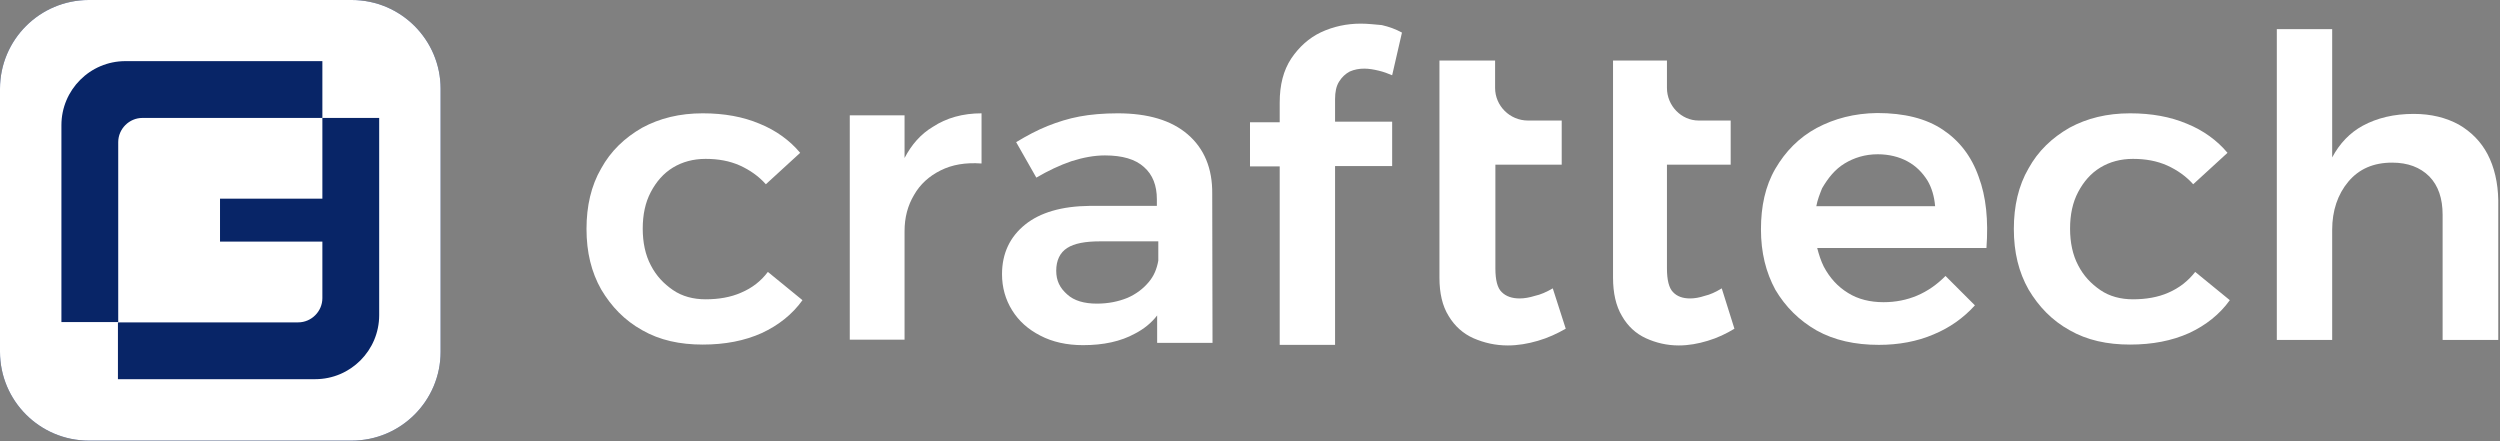
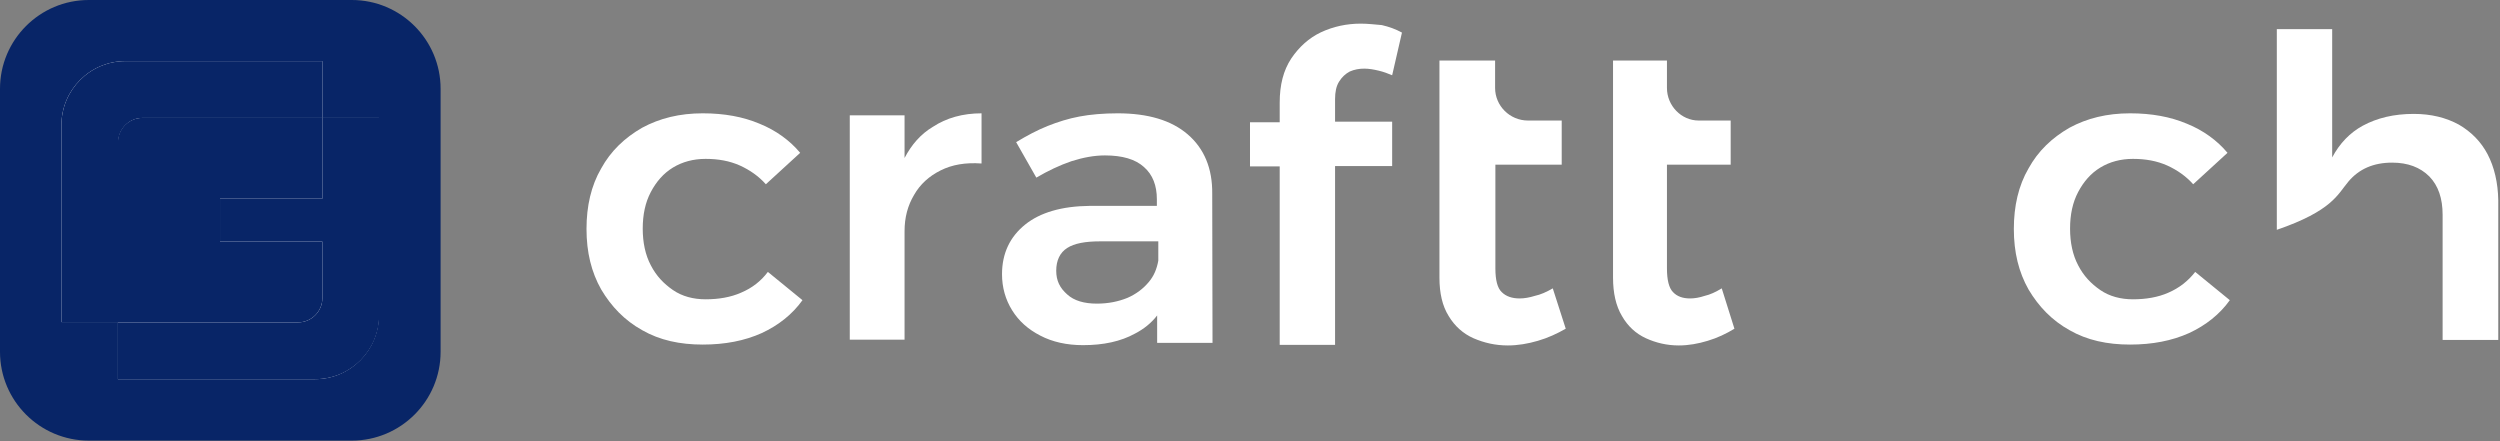
<svg xmlns="http://www.w3.org/2000/svg" width="867" height="153" viewBox="0 0 867 153" fill="none">
  <rect x="0" y="0" width="867" height="153" fill="#808080" stroke="none" />
  <path d="M257 101.499C253.4 103.099 249.2 103.799 244.7 103.799C240.5 103.799 236.6 102.799 233.4 100.599C230.2 98.399 227.6 95.699 225.7 91.999C223.8 88.399 222.9 84.099 222.9 79.299C222.9 74.399 223.8 70.199 225.7 66.599C227.6 62.999 230.1 60.099 233.4 58.099C236.7 56.099 240.5 55.099 244.7 55.099C249.1 55.099 253 55.799 256.6 57.399C260.1 58.999 263.1 61.099 265.6 63.899L277.5 52.999C273.9 48.699 269.1 45.199 263.4 42.899C257.7 40.499 251.2 39.299 243.7 39.299C235.7 39.299 228.8 40.999 222.7 44.299C216.6 47.799 211.8 52.399 208.5 58.399C205 64.399 203.4 71.499 203.4 79.399C203.4 87.499 205.1 94.399 208.5 100.399C212 106.299 216.6 111.099 222.7 114.499C228.8 117.999 235.8 119.499 243.7 119.499C251.4 119.499 258.2 118.199 264.2 115.499C270 112.799 274.8 108.999 278.3 104.099L266.3 94.299C263.9 97.499 260.8 99.899 257 101.499Z" fill="white" />
  <path d="M313.7 54.799V39.999H294.7V117.799H313.7V80.199C313.7 75.399 314.8 71.299 317 67.599C319.1 63.899 322.2 61.099 326.2 59.099C330.2 57.099 334.8 56.299 340.4 56.699V39.299C333.9 39.299 328.2 40.899 323.5 43.999C319.3 46.499 316.1 50.199 313.7 54.799Z" fill="white" />
  <path d="M411.9 46.599C406.2 41.699 398.1 39.299 387.6 39.299C382.7 39.299 378.1 39.699 374.4 40.399C370.6 41.099 366.8 42.299 363.3 43.699C359.8 45.099 356.2 46.999 352.4 49.299L359.4 61.599C363.5 59.199 367.5 57.299 371.6 55.899C375.7 54.599 379.5 53.899 383.2 53.899C389.2 53.899 393.7 55.199 396.7 57.899C399.8 60.599 401.2 64.399 401.2 69.099V71.399H377.9C368.2 71.499 360.7 73.699 355.5 77.899C350.3 82.099 347.5 87.799 347.5 95.099C347.5 99.699 348.7 103.899 351 107.599C353.3 111.299 356.5 114.199 360.8 116.399C365 118.599 370 119.699 375.6 119.699C382.7 119.699 388.7 118.399 393.6 115.699C396.7 114.099 399.3 111.999 401.3 109.399V118.899H420.5L420.4 67.199C420.5 58.399 417.6 51.499 411.9 46.599ZM398.4 97.799C396.5 100.099 394 101.999 391 103.299C387.8 104.599 384.3 105.299 380.4 105.299C376 105.299 372.5 104.299 370.1 102.099C367.6 99.899 366.3 97.399 366.3 93.899C366.3 90.299 367.6 87.599 370.1 85.999C372.6 84.399 376.4 83.699 381.5 83.699H401.7V90.399C401.2 93.199 400.2 95.699 398.4 97.799Z" fill="white" />
  <path d="M471.9 8.199C467 8.199 462.4 9.199 458.1 11.199C453.9 13.199 450.5 16.299 447.8 20.299C445.1 24.399 443.8 29.399 443.8 35.599V42.399H433.5V57.699H443.8V119.599H463V57.599H482.8V42.199H463V34.399C463 31.899 463.4 29.899 464.4 28.299C465.4 26.699 466.6 25.599 468.1 24.799C469.7 24.099 471.4 23.799 473.1 23.799C474.8 23.799 476.4 24.099 478.1 24.499C479.8 24.899 481.4 25.499 482.8 26.099L486.2 11.299C484 10.099 481.8 9.299 479.2 8.699C476.8 8.499 474.4 8.199 471.9 8.199Z" fill="white" />
  <path d="M532.3 102.6C530.4 103.2 528.6 103.5 527 103.5C524.4 103.5 522.3 102.8 520.8 101.3C519.3 99.9 518.6 97.1 518.6 93.1V57.1H541.6V41.8H529.9C523.6 41.8 518.5 36.7 518.5 30.5V21H499.2V41.8V57V96.3C499.2 101.6 500.2 106.1 502.4 109.6C504.5 113.1 507.4 115.7 511 117.3C514.7 118.9 518.6 119.8 522.9 119.8C526.4 119.8 529.9 119.2 533.3 118.2C536.8 117.2 540 115.7 543 114L538.5 100C536.3 101.3 534.2 102.2 532.3 102.6Z" fill="white" />
  <path d="M591.2 102.6C589.4 103.2 587.7 103.5 586.1 103.5C583.6 103.5 581.6 102.8 580.2 101.3C578.8 99.9 578.1 97.1 578.1 93.1V57.1H600.2V41.8H589.1C583.1 41.8 578.1 36.7 578.1 30.5V21H559.4V41.8V57V96.3C559.4 101.6 560.4 106.1 562.5 109.6C564.5 113.1 567.3 115.7 570.8 117.3C574.3 118.9 578.1 119.8 582.2 119.8C585.6 119.8 588.9 119.2 592.2 118.2C595.6 117.2 598.7 115.7 601.5 114L597.1 100C595 101.3 593 102.2 591.2 102.6Z" fill="white" />
-   <path d="M673.8 44.999C668 41.099 660.4 39.199 651 39.199C643.1 39.299 636.2 41.099 630 44.399C623.9 47.699 619.2 52.499 615.7 58.499C612.2 64.499 610.7 71.599 610.7 79.499C610.7 87.599 612.4 94.399 615.7 100.499C619.2 106.399 623.9 111.099 630 114.599C636.1 117.999 643.3 119.599 651.6 119.599C658.5 119.599 664.9 118.399 670.5 115.999C676.1 113.699 680.9 110.299 684.9 105.899L674.7 95.699C668.8 101.699 661.6 104.799 653.2 104.799C648.6 104.799 644.4 103.799 640.9 101.599C637.3 99.399 634.6 96.399 632.5 92.499C631.5 90.499 630.8 88.299 630.2 85.999H688.9C689.6 76.399 688.8 68.199 686.2 61.299C683.7 54.199 679.5 48.799 673.8 44.999ZM639.7 56.699C643 54.699 646.8 53.499 651.2 53.499C655.1 53.499 658.6 54.399 661.4 55.899C664.4 57.499 666.7 59.799 668.5 62.699C669.9 65.099 670.8 67.999 671.1 71.499H629.9C630.3 69.299 631.1 67.299 631.9 65.299C634 61.699 636.4 58.699 639.7 56.699Z" fill="white" />
  <path d="M752 101.499C748.4 103.099 744.2 103.799 739.7 103.799C735.5 103.799 731.6 102.799 728.4 100.599C725.2 98.399 722.6 95.699 720.7 91.999C718.8 88.399 717.9 84.099 717.9 79.299C717.9 74.399 718.8 70.199 720.7 66.599C722.6 62.999 725.1 60.099 728.4 58.099C731.7 56.099 735.5 55.099 739.7 55.099C744.1 55.099 748 55.799 751.6 57.399C755.1 58.999 758.1 61.099 760.6 63.899L772.5 52.999C768.9 48.699 764.1 45.199 758.4 42.899C752.7 40.499 746.2 39.299 738.7 39.299C730.7 39.299 723.8 40.999 717.7 44.299C711.6 47.799 706.8 52.399 703.5 58.399C700 64.399 698.4 71.499 698.4 79.399C698.4 87.499 700.1 94.399 703.5 100.399C707 106.299 711.6 111.099 717.7 114.499C723.8 117.999 730.8 119.499 738.7 119.499C746.4 119.499 753.2 118.199 759.2 115.499C765 112.799 769.8 108.999 773.3 104.099L761.3 94.299C758.8 97.499 755.7 99.899 752 101.499Z" fill="white" />
-   <path d="M862.7 53.5C860.4 49.1 857 45.7 852.7 43.2C848.3 40.8 843.1 39.5 837.1 39.5C830.2 39.5 824.4 40.9 819.4 43.6C815 46 811.4 49.7 808.8 54.6V10.1H789.6V117.9H808.8V79.7C808.8 73.1 810.7 67.4 814.4 63C818.1 58.6 823.1 56.4 829.6 56.4C835 56.4 839.3 58 842.5 61.2C845.6 64.4 847.1 68.8 847.1 74.5V117.9H866.4V69.5C866.3 63.3 865 57.9 862.7 53.5Z" fill="white" />
+   <path d="M862.7 53.5C860.4 49.1 857 45.7 852.7 43.2C848.3 40.8 843.1 39.5 837.1 39.5C830.2 39.5 824.4 40.9 819.4 43.6C815 46 811.4 49.7 808.8 54.6V10.1H789.6V117.9V79.7C808.8 73.1 810.7 67.4 814.4 63C818.1 58.6 823.1 56.4 829.6 56.4C835 56.4 839.3 58 842.5 61.2C845.6 64.4 847.1 68.8 847.1 74.5V117.9H866.4V69.5C866.3 63.3 865 57.9 862.7 53.5Z" fill="white" />
  <path d="M30.8 0H122C139 0 152.8 13.8 152.8 30.8V122C152.8 139 139 152.8 122 152.8H30.8C13.8 152.8 0 139 0 122V30.8C0 13.8 13.8 0 30.8 0Z" fill="#082567" />
  <path d="M111.8 40.899V21.199H43.5C31.2 21.199 21.3 31.199 21.3 43.399V111.699H40.9V49.299C40.9 44.699 44.7 40.899 49.3 40.899H111.8Z" fill="white" />
  <path d="M111.8 40.898V68.898H76.3V83.798H111.8V103.398C111.8 107.998 108 111.798 103.4 111.798H40.9V131.498H109.2C121.5 131.498 131.4 121.498 131.4 109.298V40.898H111.8Z" fill="white" />
-   <path d="M30.8 0H122C139 0 152.8 13.8 152.8 30.8V122C152.8 139 139 152.8 122 152.8H30.8C13.8 152.8 0 139 0 122V30.8C0 13.8 13.8 0 30.8 0Z" fill="white" />
  <path d="M111.8 40.899V21.199H43.5C31.2 21.199 21.3 31.199 21.3 43.399V111.699H41V49.299C41 44.699 44.8 40.899 49.4 40.899H111.8Z" fill="#082567" />
  <path d="M111.8 40.898V68.898H76.3V83.798H111.8V103.398C111.8 107.998 108 111.798 103.4 111.798H40.9V131.498H109.3C121.6 131.498 131.5 121.498 131.5 109.298V40.898H111.8Z" fill="#082567" />
</svg>